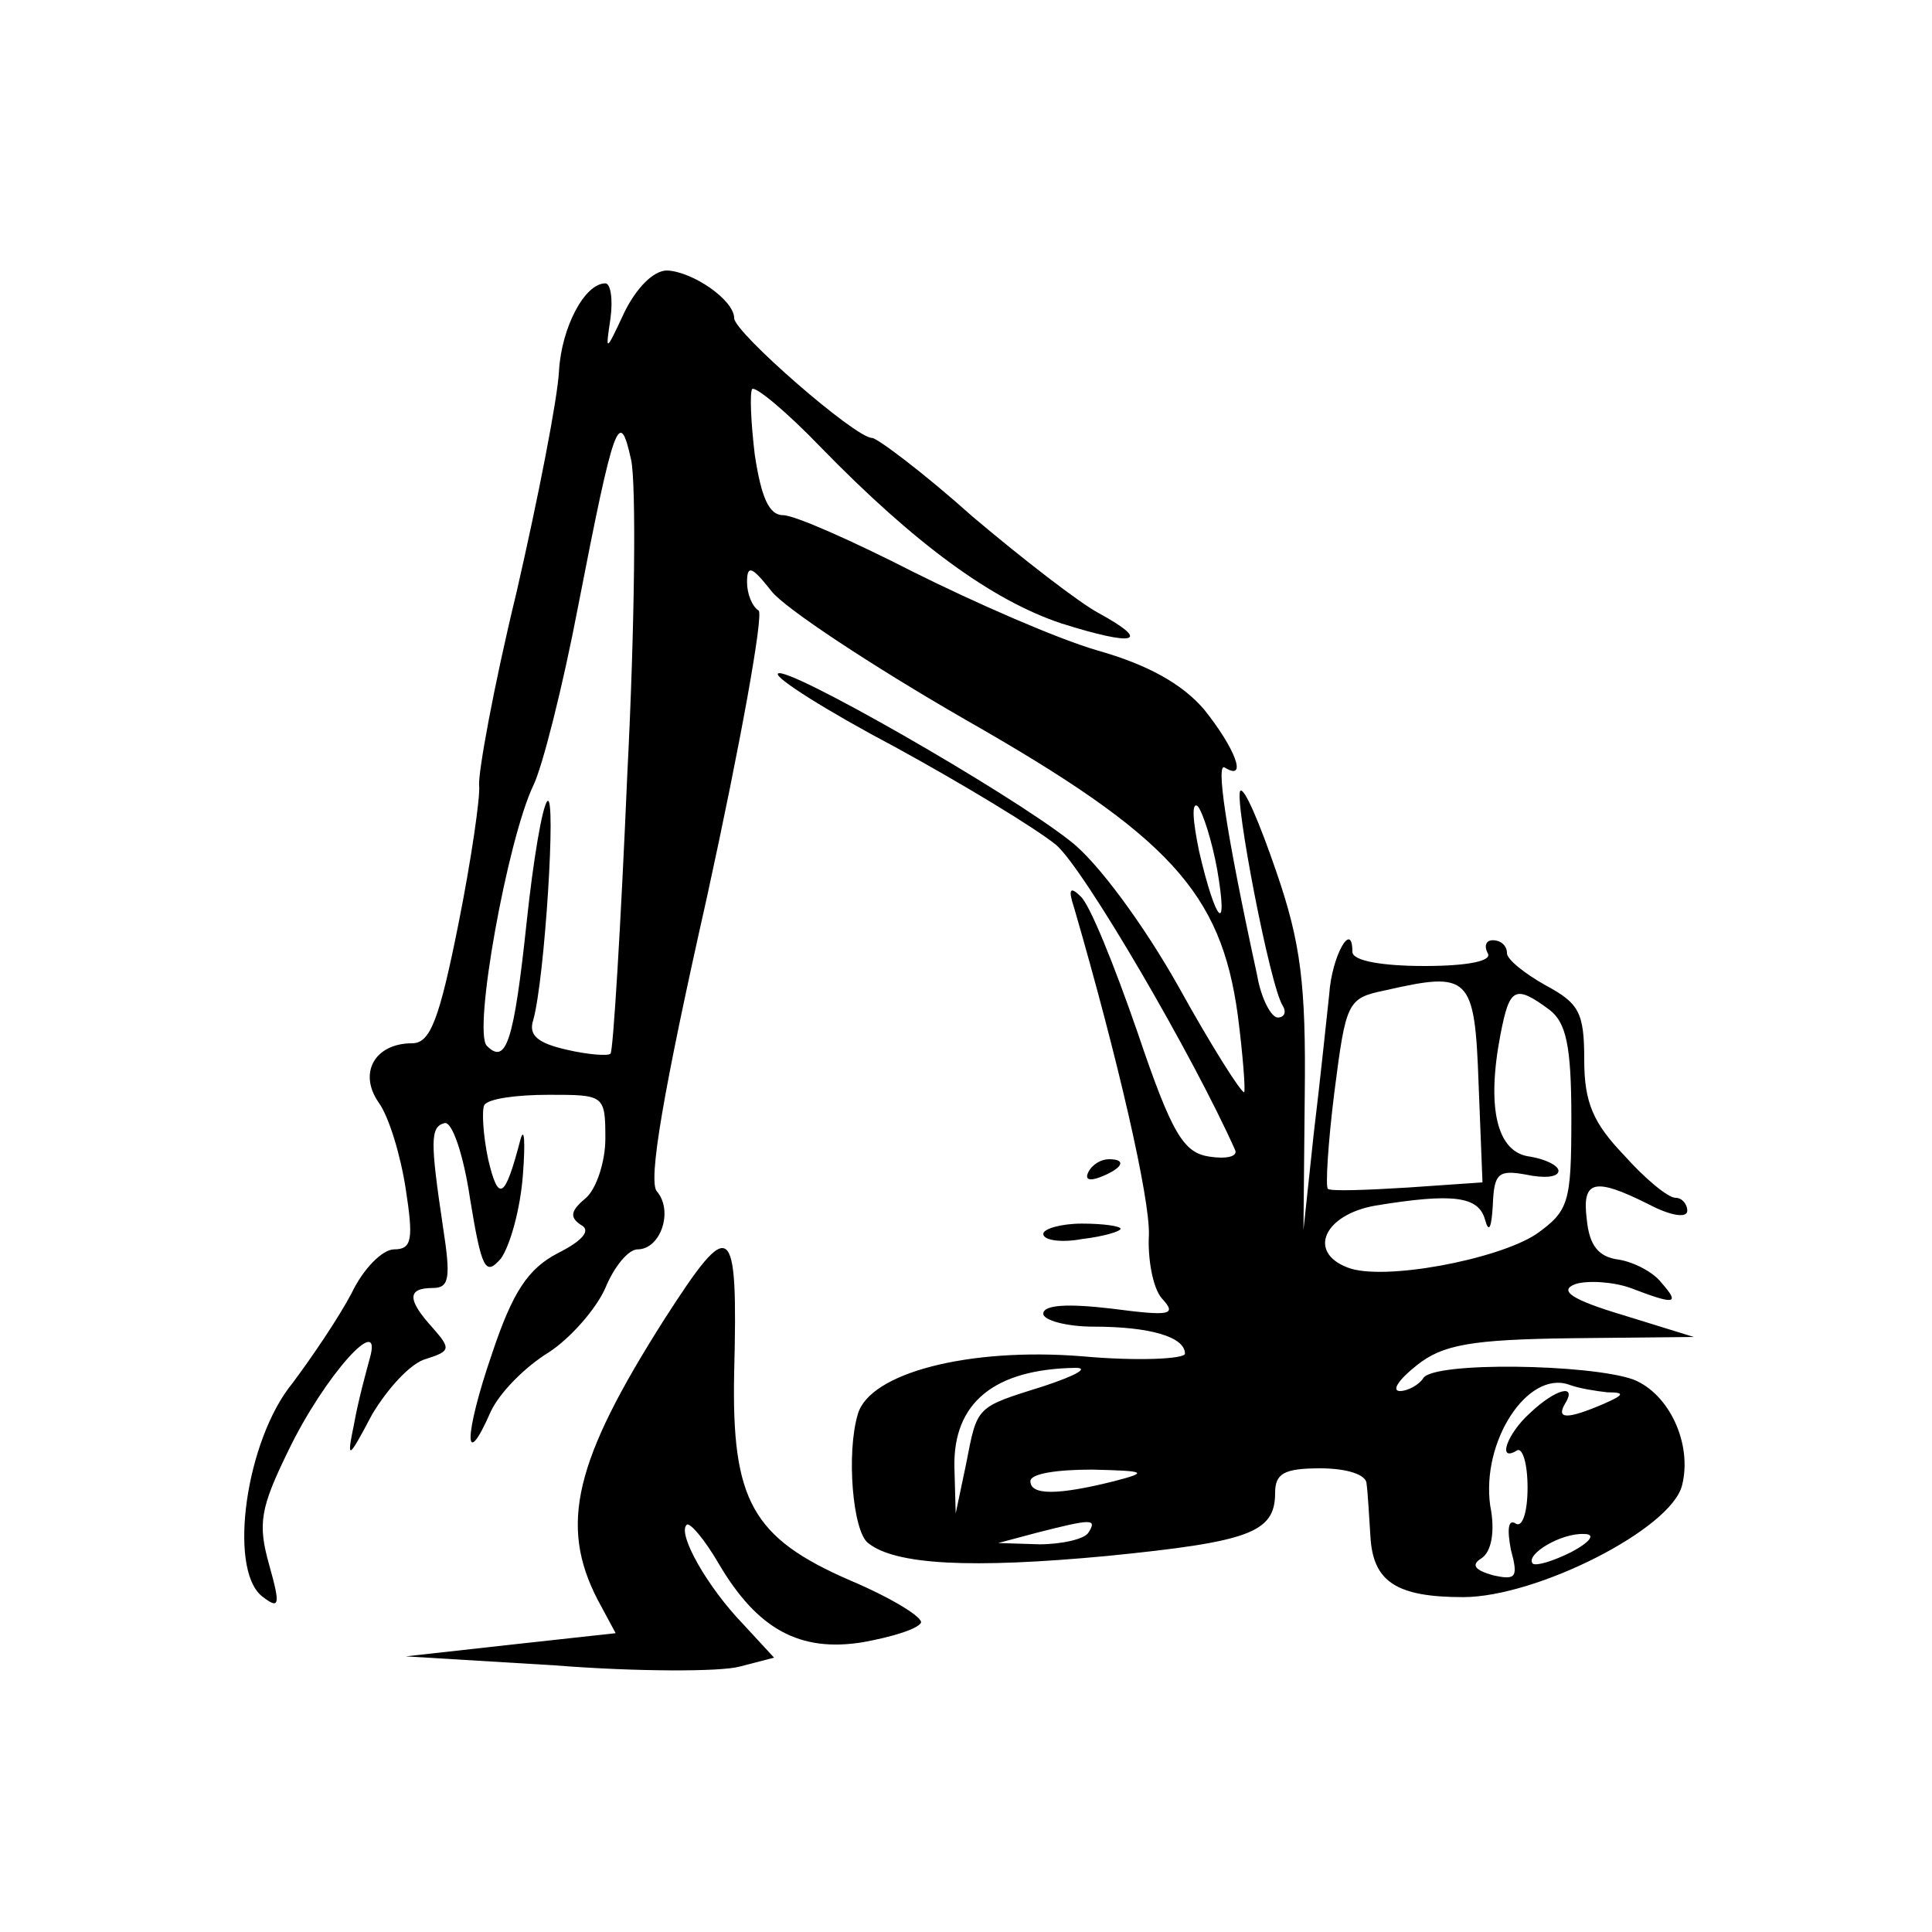
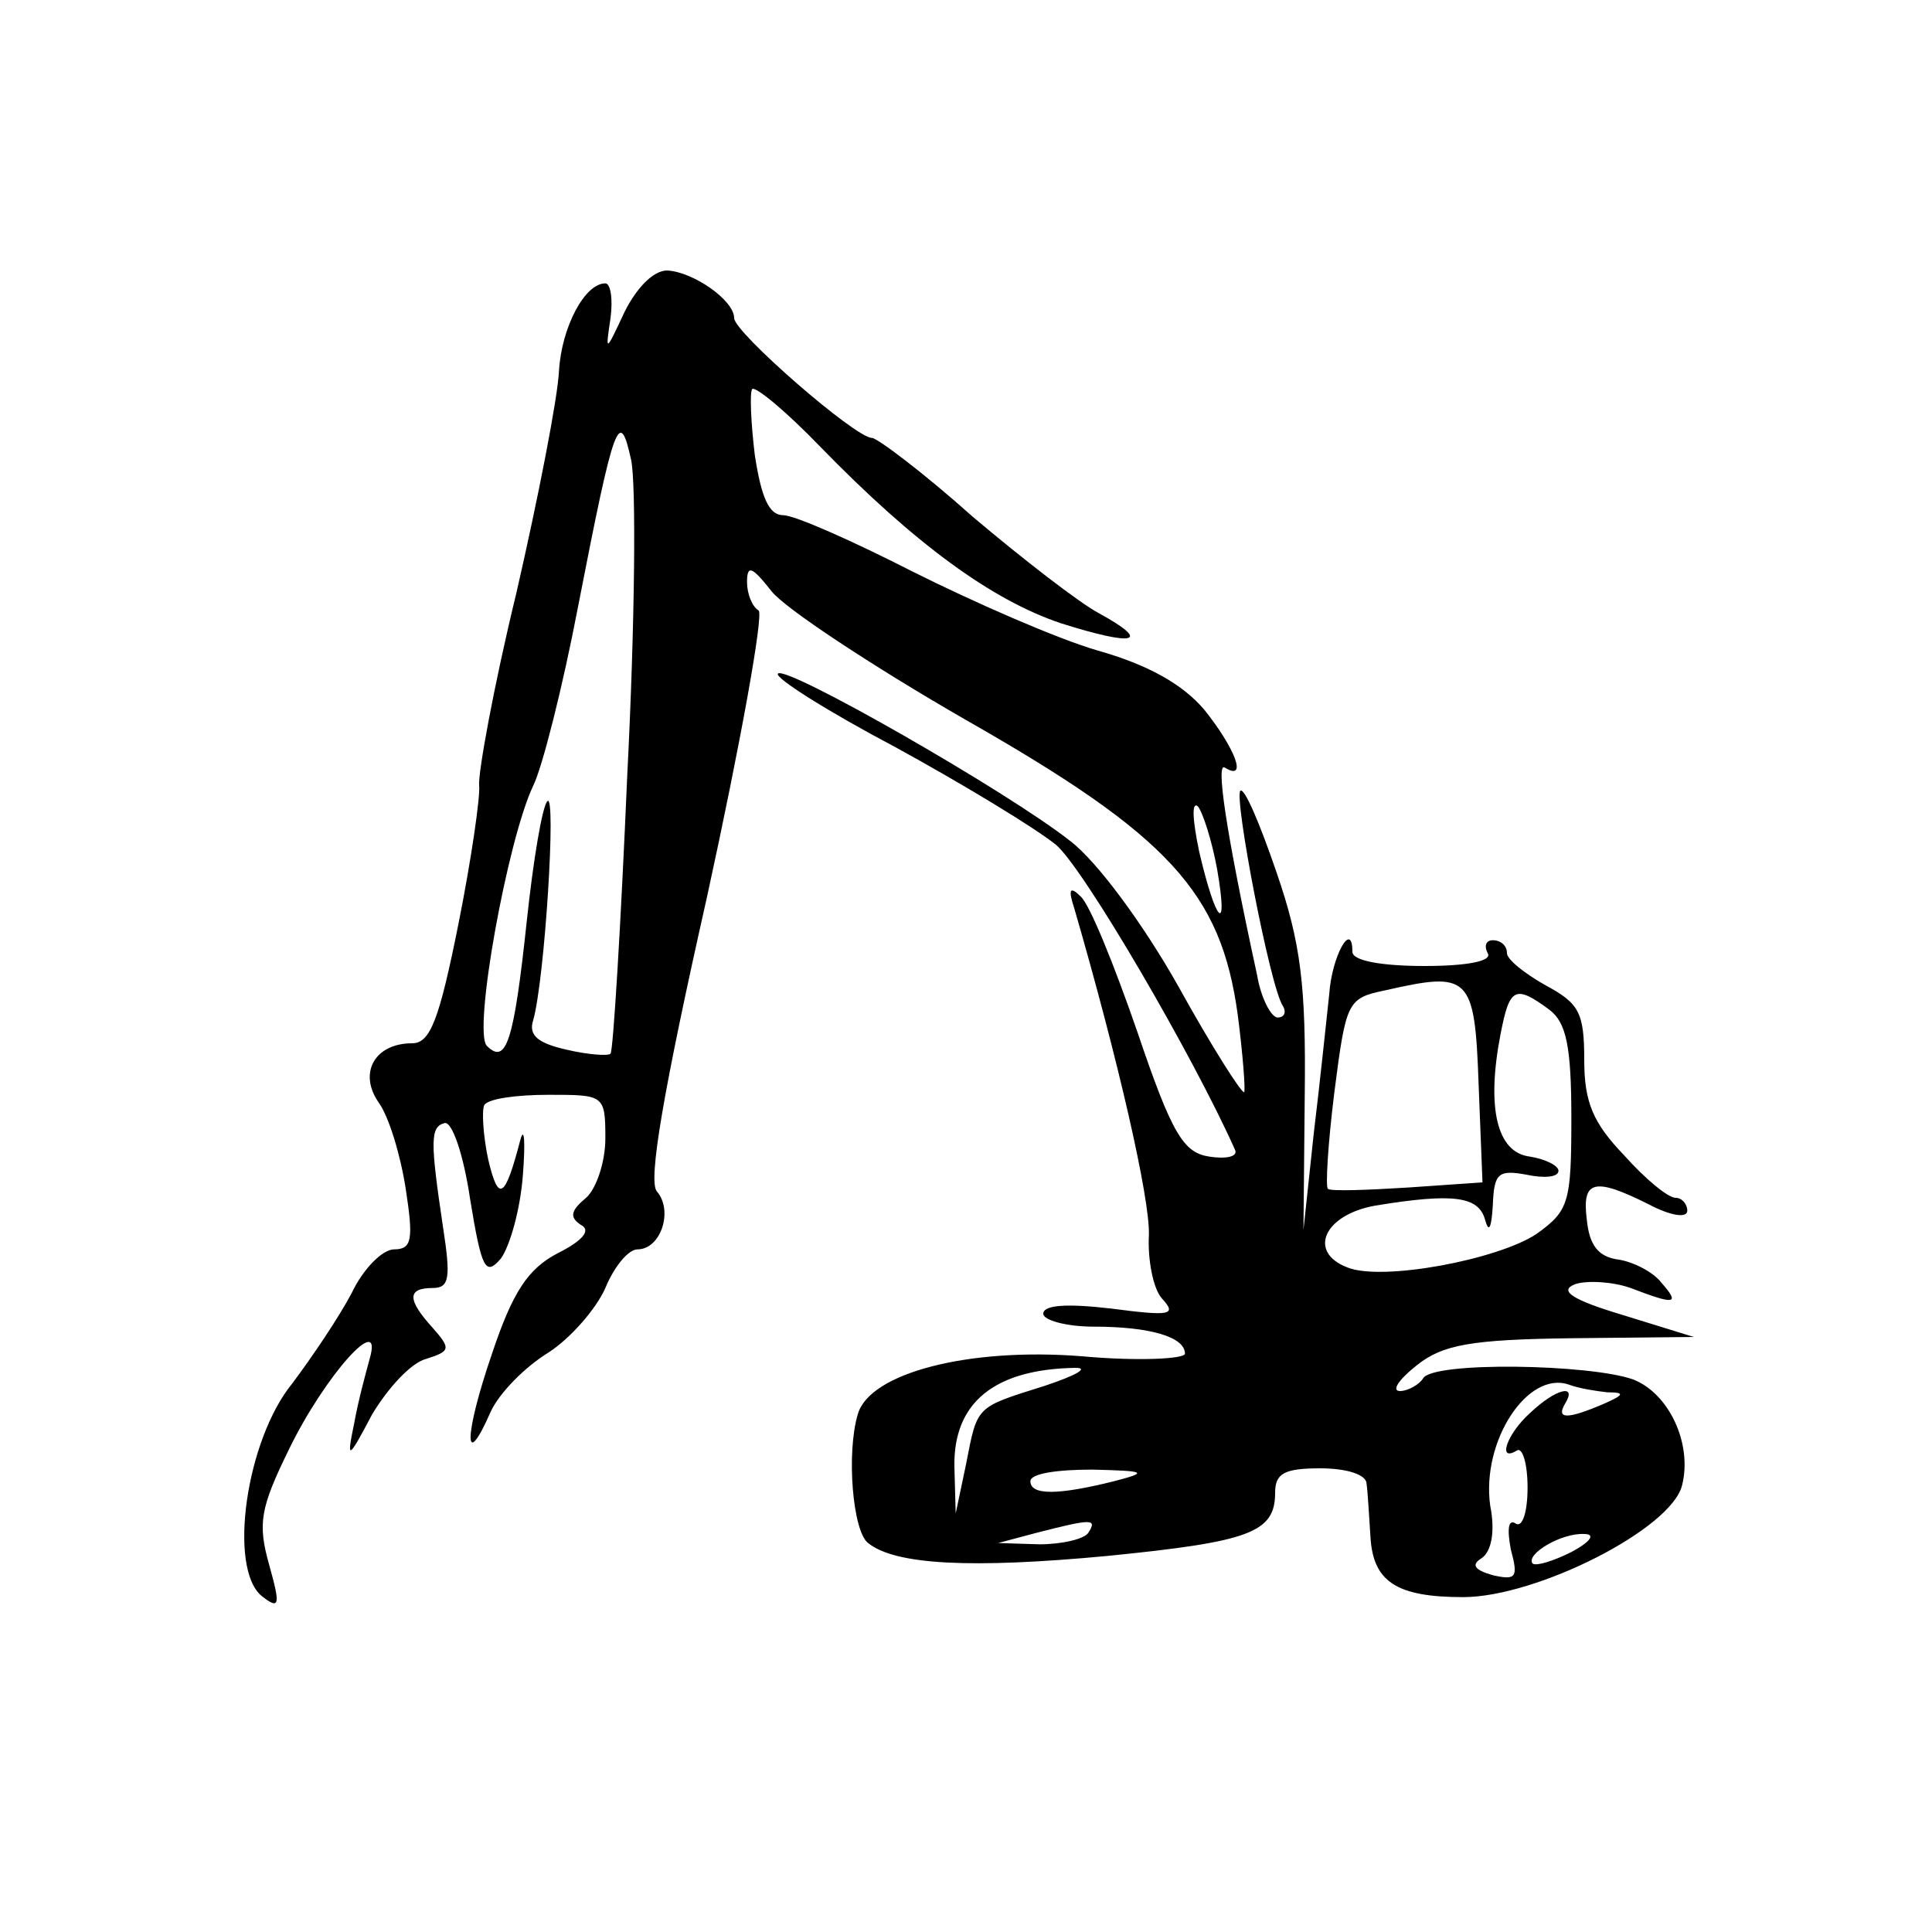
<svg xmlns="http://www.w3.org/2000/svg" version="1.0" width="150pt" height="150pt" viewBox="0 0 150 150" preserveAspectRatio="xMidYMid meet">
  <g transform="translate(0,150) scale(0.1,-0.1)" fill="#000000" stroke="none">
    <path d="M485 1258 c-15 -32 -15 -32 -11 -5 2 15 0 27 -4 27 -16 0 -34 -34 -36 -68 -1 -21 -16 -98 -33 -172 -18 -74 -30 -141 -29 -150 1 -8 -6 -57 -16 -107 -15 -75 -22 -93 -36 -93 -29 0 -42 -23 -26 -46 8 -11 17 -41 21 -67 6 -39 5 -47 -9 -47 -9 0 -24 -15 -33 -34 -10 -19 -31 -50 -46 -70 -36 -44 -50 -143 -24 -165 14 -11 15 -8 6 24 -9 32 -7 44 15 89 28 58 74 109 63 71 -3 -11 -9 -33 -12 -50 -6 -29 -5 -29 14 7 12 20 30 40 42 43 19 6 19 8 5 24 -20 22 -20 31 0 31 13 0 14 8 8 47 -10 67 -10 78 1 81 6 2 15 -25 20 -59 9 -55 12 -60 24 -46 7 10 15 38 17 65 2 26 1 38 -2 27 -12 -46 -17 -49 -25 -15 -4 19 -5 38 -3 42 3 5 25 8 50 8 43 0 44 0 44 -34 0 -18 -7 -39 -15 -46 -12 -10 -13 -15 -4 -21 8 -4 2 -12 -18 -22 -23 -12 -35 -30 -51 -78 -22 -64 -22 -93 -1 -45 7 15 27 35 45 46 17 11 37 34 44 50 7 17 18 30 25 30 18 0 28 30 15 45 -7 8 5 78 39 229 26 119 44 219 40 222 -5 3 -9 13 -9 22 0 14 4 12 19 -7 10 -13 78 -58 151 -100 158 -90 198 -134 211 -229 4 -31 6 -58 5 -60 -2 -1 -25 35 -51 82 -27 48 -63 97 -84 113 -48 38 -221 137 -227 130 -3 -3 38 -29 91 -57 53 -29 109 -63 125 -76 22 -19 107 -165 139 -237 2 -5 -7 -7 -20 -5 -20 3 -29 17 -56 97 -18 52 -37 99 -44 105 -8 8 -10 6 -5 -9 34 -117 59 -226 58 -254 -1 -18 3 -41 10 -49 12 -13 7 -14 -39 -8 -34 4 -53 3 -53 -4 0 -5 18 -10 39 -10 44 0 71 -8 71 -21 0 -4 -36 -6 -80 -2 -88 7 -165 -13 -174 -45 -9 -30 -4 -91 8 -100 21 -17 80 -20 186 -10 110 11 130 18 130 49 0 15 7 19 35 19 21 0 36 -5 36 -12 1 -7 2 -26 3 -41 2 -35 20 -47 72 -47 57 0 162 53 170 87 8 32 -10 71 -38 82 -34 12 -155 14 -163 1 -3 -5 -12 -10 -18 -10 -7 0 -1 9 13 20 20 16 42 20 120 21 l95 1 -55 17 c-40 12 -50 19 -37 24 9 3 29 2 43 -3 34 -13 39 -13 24 4 -6 8 -21 16 -33 18 -16 2 -23 11 -25 31 -4 31 6 33 48 12 17 -9 30 -11 30 -5 0 5 -4 10 -9 10 -6 0 -24 15 -40 33 -24 25 -31 41 -31 74 0 37 -4 44 -30 58 -16 9 -30 20 -30 25 0 6 -5 10 -11 10 -5 0 -7 -4 -4 -10 4 -6 -15 -10 -49 -10 -33 0 -56 4 -56 11 0 25 -16 -3 -18 -33 -2 -18 -7 -67 -12 -108 l-8 -75 1 105 c1 85 -3 118 -22 173 -13 38 -25 66 -28 63 -5 -5 23 -152 33 -167 3 -5 1 -9 -4 -9 -5 0 -13 15 -16 33 -25 115 -32 166 -25 161 18 -11 8 15 -16 45 -17 20 -44 35 -83 46 -31 9 -95 37 -143 61 -47 24 -92 44 -101 44 -11 0 -17 14 -22 47 -3 25 -4 48 -2 51 3 2 27 -18 53 -45 73 -75 133 -119 187 -137 57 -18 71 -15 29 8 -15 8 -59 42 -98 75 -38 34 -74 61 -78 61 -13 0 -107 82 -107 93 0 14 -32 36 -52 37 -11 0 -24 -14 -33 -32z m2 -360 c-5 -117 -11 -215 -13 -216 -1 -2 -17 -1 -34 3 -22 5 -30 11 -26 23 9 32 18 177 11 170 -4 -4 -11 -46 -16 -93 -10 -94 -16 -112 -31 -97 -11 11 16 160 36 202 7 14 23 77 35 140 28 144 32 154 41 113 4 -18 3 -128 -3 -245z m458 -73 c9 -52 -1 -42 -14 14 -5 24 -6 39 -1 35 4 -5 11 -27 15 -49z m203 -167 l3 -76 -58 -4 c-32 -2 -60 -3 -62 -1 -2 1 0 35 5 75 9 70 10 73 39 79 66 15 70 12 73 -73z m55 58 c13 -10 17 -28 17 -84 0 -66 -2 -72 -27 -90 -30 -20 -120 -37 -147 -26 -31 12 -18 41 22 48 61 10 80 7 85 -11 3 -11 5 -6 6 11 1 25 4 28 26 24 14 -3 25 -2 25 3 0 4 -10 9 -22 11 -26 3 -34 38 -23 95 7 36 11 39 38 19z m-392 -292 c-54 -17 -52 -15 -61 -61 l-8 -38 -1 36 c-1 50 31 76 94 77 11 0 0 -6 -24 -14z m437 -5 c14 0 13 -2 -3 -9 -28 -12 -37 -12 -30 0 10 16 -7 12 -27 -7 -18 -16 -26 -39 -10 -29 4 2 8 -10 8 -29 0 -19 -4 -31 -9 -28 -6 4 -7 -4 -4 -20 6 -22 4 -24 -14 -20 -14 4 -17 8 -9 13 8 5 11 21 7 41 -7 50 29 105 61 94 8 -3 21 -5 30 -6z m-383 -69 c-44 -11 -65 -11 -65 0 0 6 21 9 48 9 42 -1 44 -2 17 -9z m-20 -40 c-3 -5 -21 -9 -38 -9 l-32 1 30 8 c43 11 47 11 40 0z m375 -15 c-14 -7 -27 -11 -30 -9 -6 7 22 24 40 23 9 0 5 -6 -10 -14z" />
-     <path d="M845 590 c-3 -6 1 -7 9 -4 18 7 21 14 7 14 -6 0 -13 -4 -16 -10z" />
-     <path d="M810 542 c0 -5 14 -7 30 -4 17 2 30 6 30 8 0 2 -13 4 -30 4 -16 0 -30 -4 -30 -8z" />
-     <path d="M516 476 c-70 -110 -82 -160 -52 -218 l14 -26 -82 -9 -81 -9 116 -7 c63 -5 128 -5 143 -1 l27 7 -24 26 c-28 29 -51 70 -44 77 2 3 14 -11 25 -30 30 -51 63 -69 112 -61 22 4 42 10 45 15 2 4 -22 19 -55 33 -76 33 -92 62 -90 161 3 119 -2 123 -54 42z" />
  </g>
</svg>